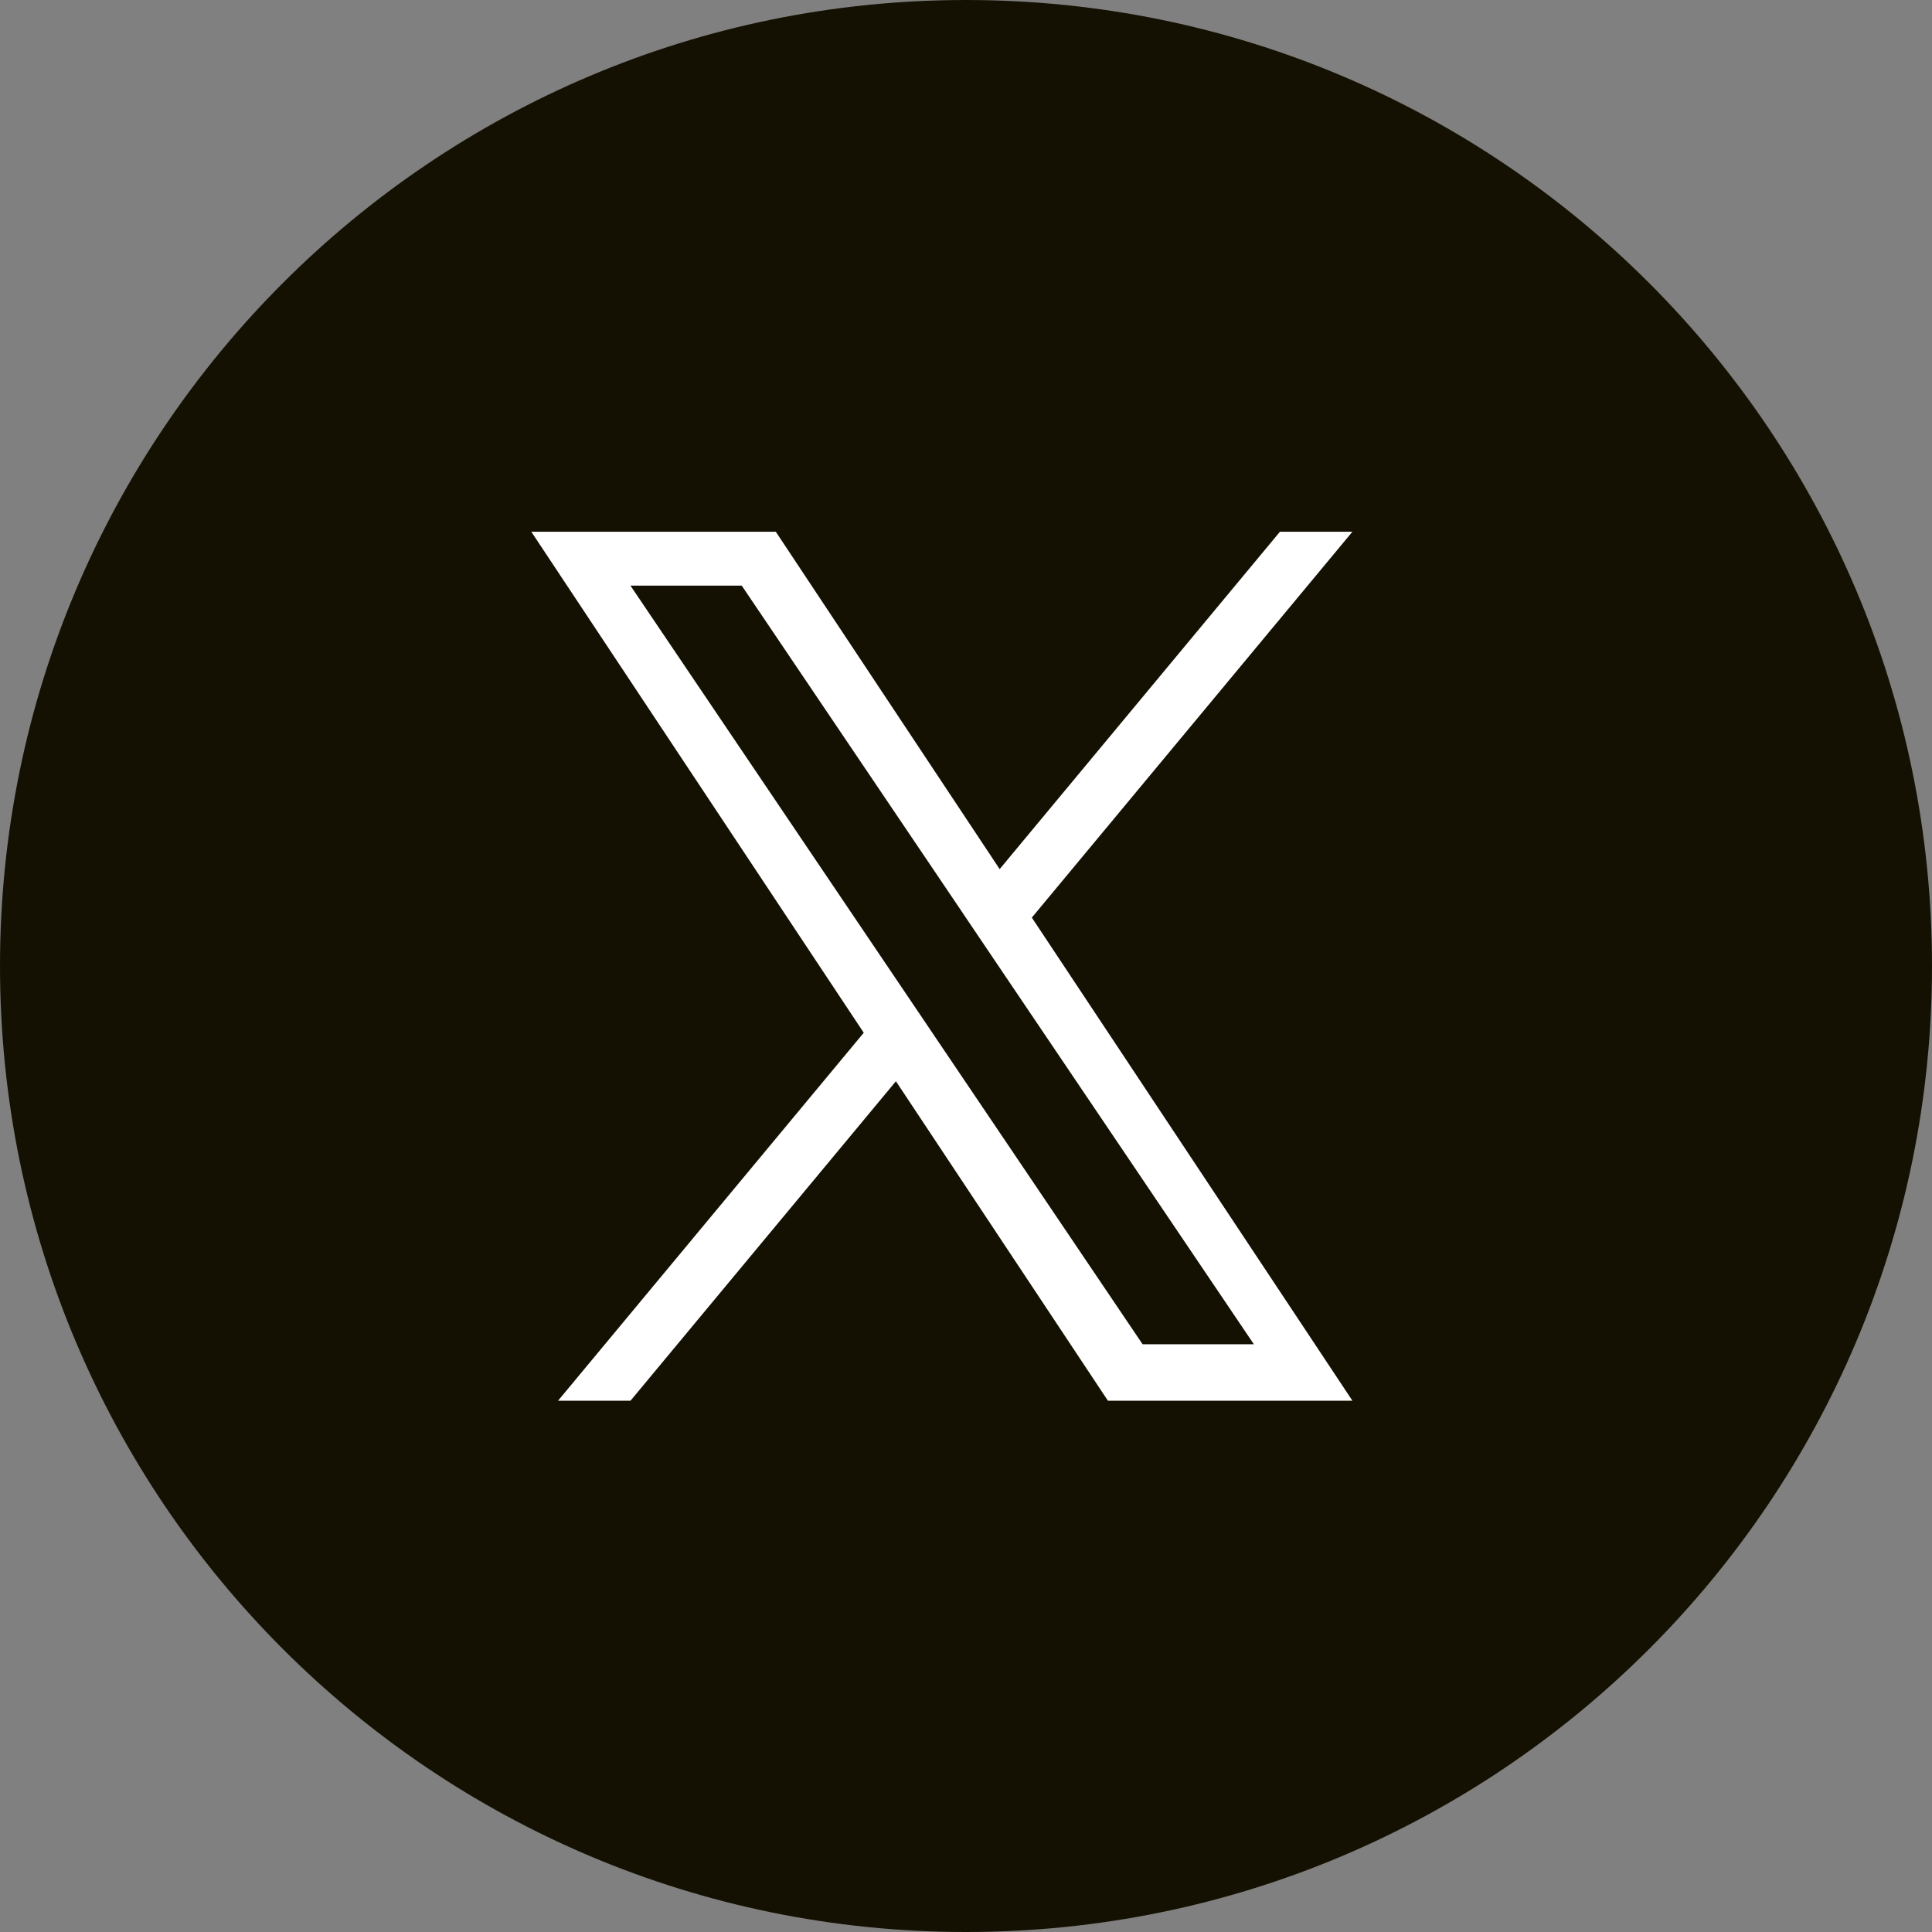
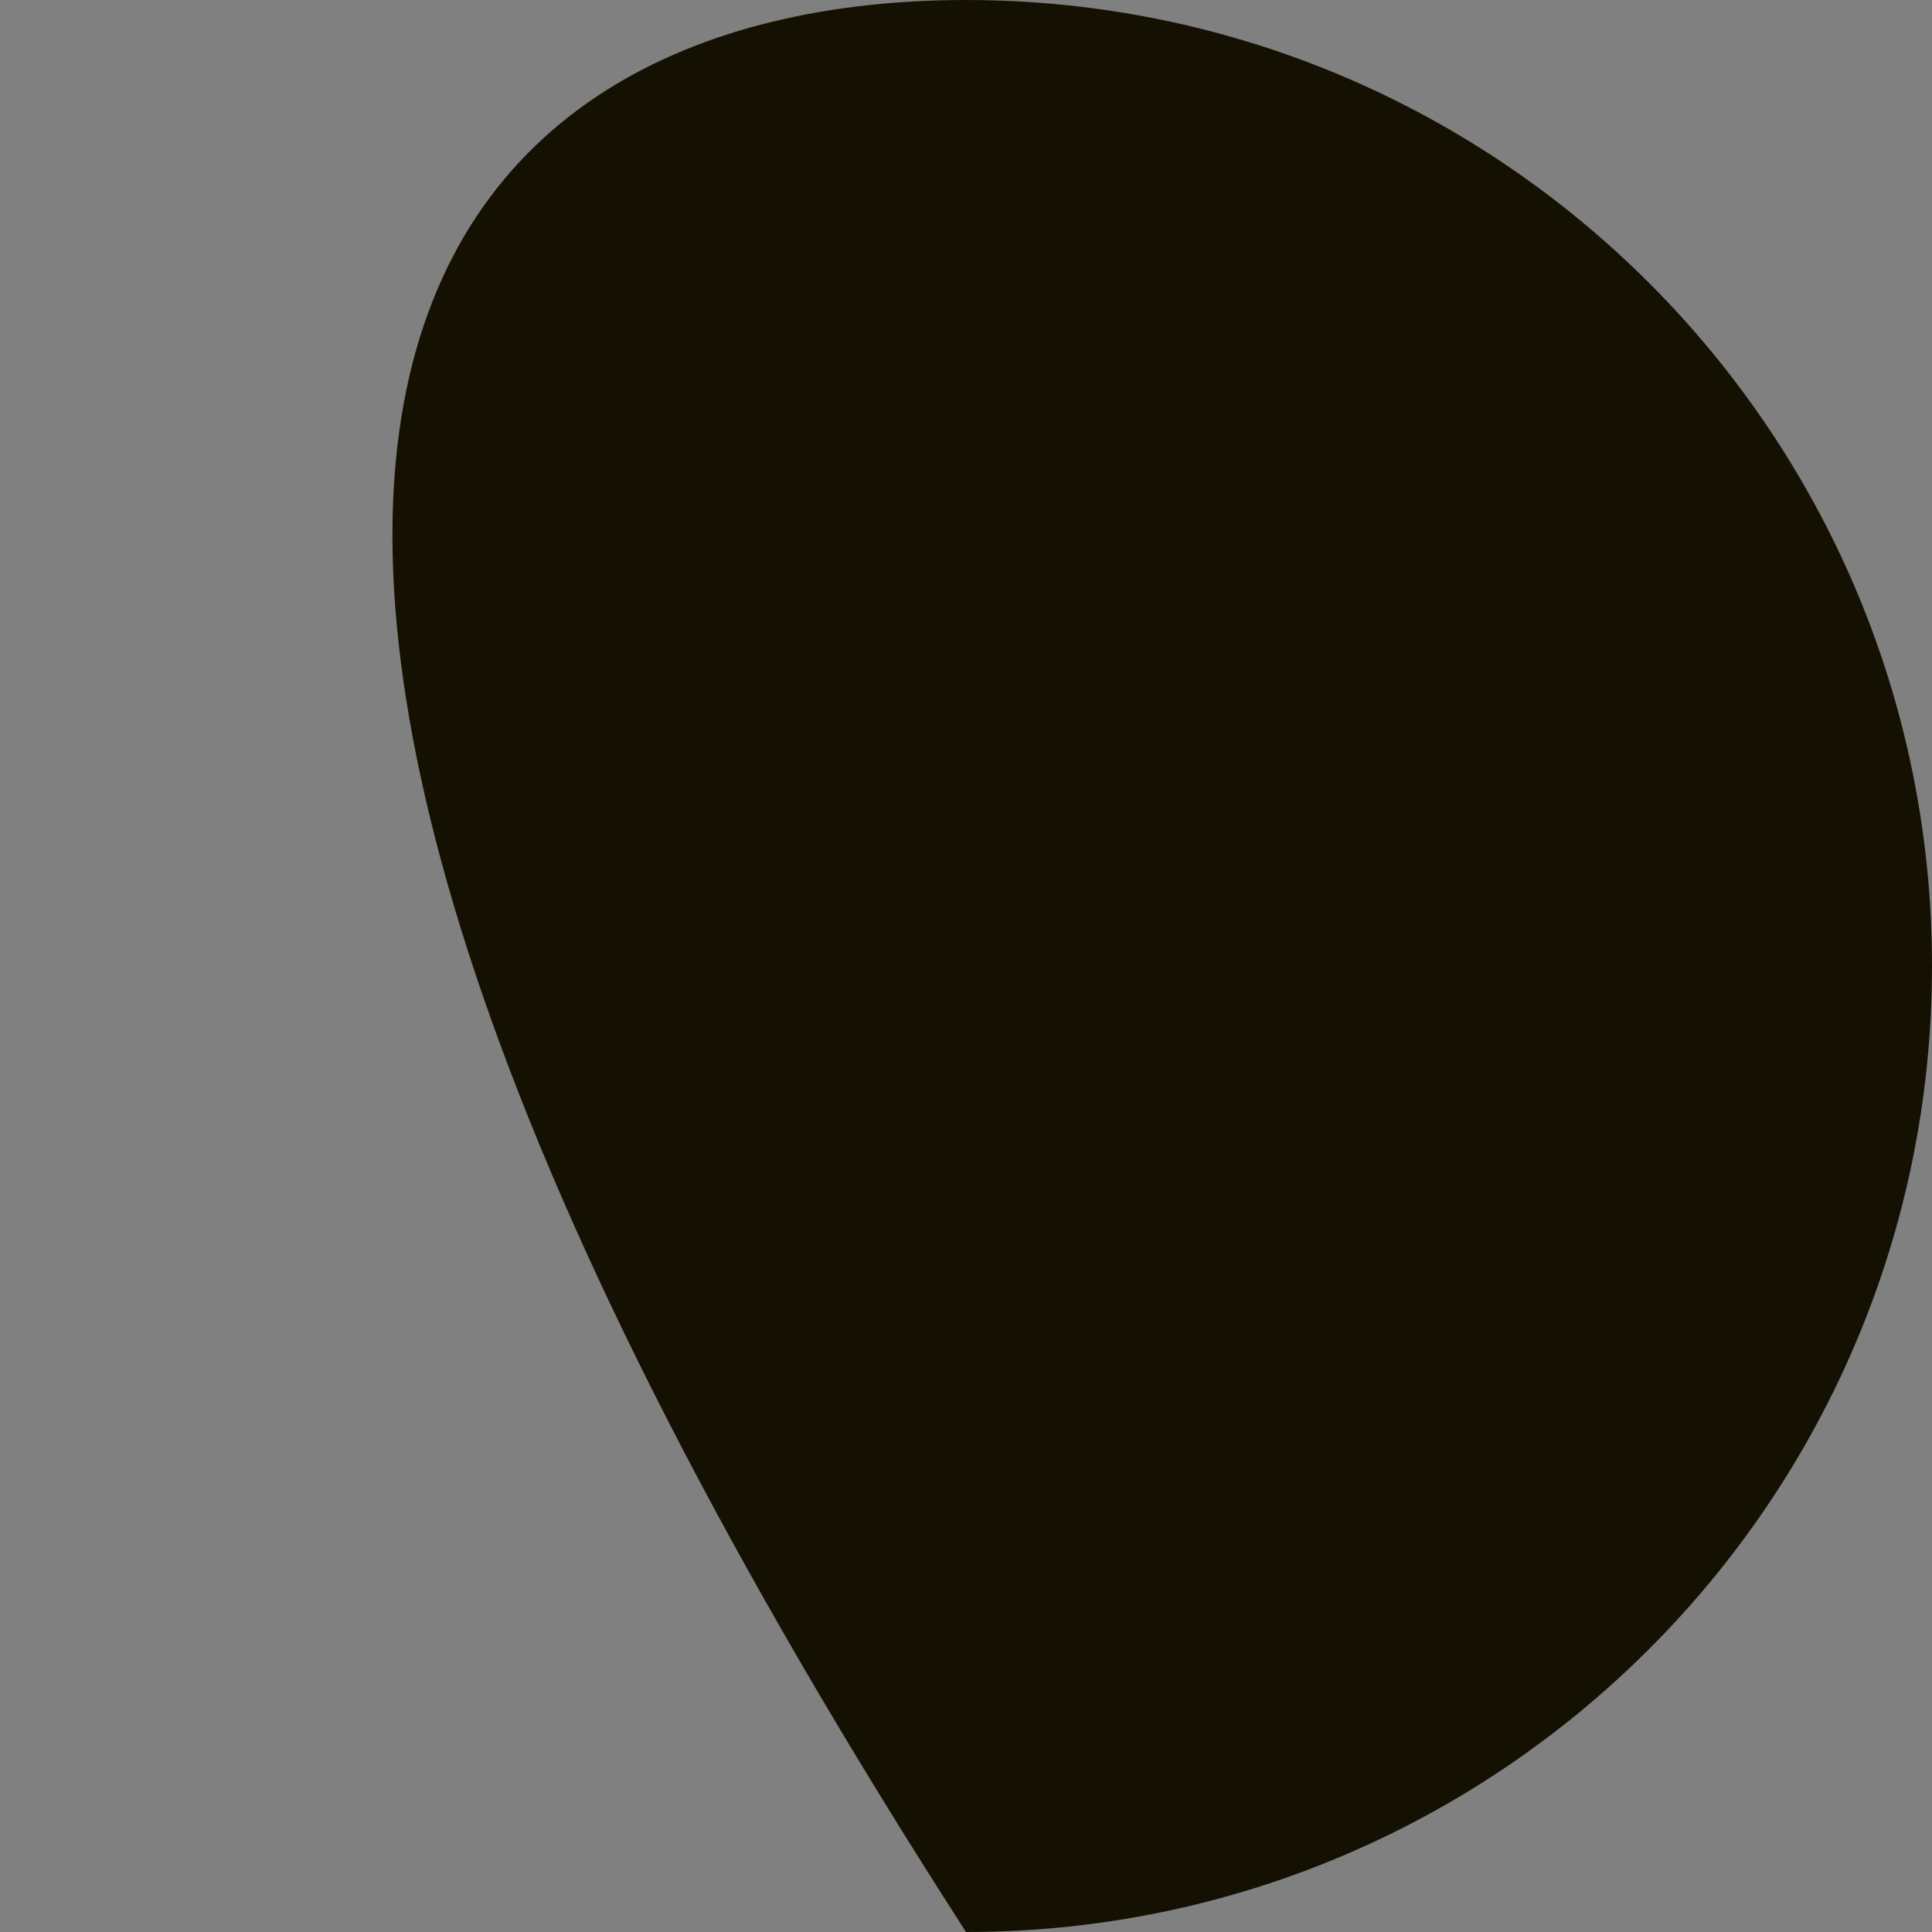
<svg xmlns="http://www.w3.org/2000/svg" width="40" height="40" viewBox="0 0 40 40" fill="none">
  <rect x="0" y="0" width="40" height="40" fill="#808080" stroke="none" />
-   <path d="M40 20C40 31.046 31.046 40 20 40C8.954 40 0 31.046 0 20C0 8.954 8.954 0 20 0C31.046 0 40 8.954 40 20Z" fill="#151102" />
+   <path d="M40 20C40 31.046 31.046 40 20 40C0 8.954 8.954 0 20 0C31.046 0 40 8.954 40 20Z" fill="#151102" />
  <g clip-path="url(#clip0_45_2241)">
    <path d="M17.883 21.382L11.554 29H13.054L18.549 22.386L22.938 29H28L21.363 18.998L28 11.009H26.5L20.697 17.994L16.062 11.009H11L17.883 21.382H17.883ZM19.937 18.91L20.609 19.906L25.96 27.831H23.656L19.338 21.435L18.666 20.439L13.053 12.125H15.357L19.937 18.909V18.91Z" fill="white" />
  </g>
  <defs>
    <clipPath id="clip0_45_2241">
-       <rect width="17" height="18" fill="white" transform="matrix(-1 0 0 -1 28 29)" />
-     </clipPath>
+       </clipPath>
  </defs>
</svg>